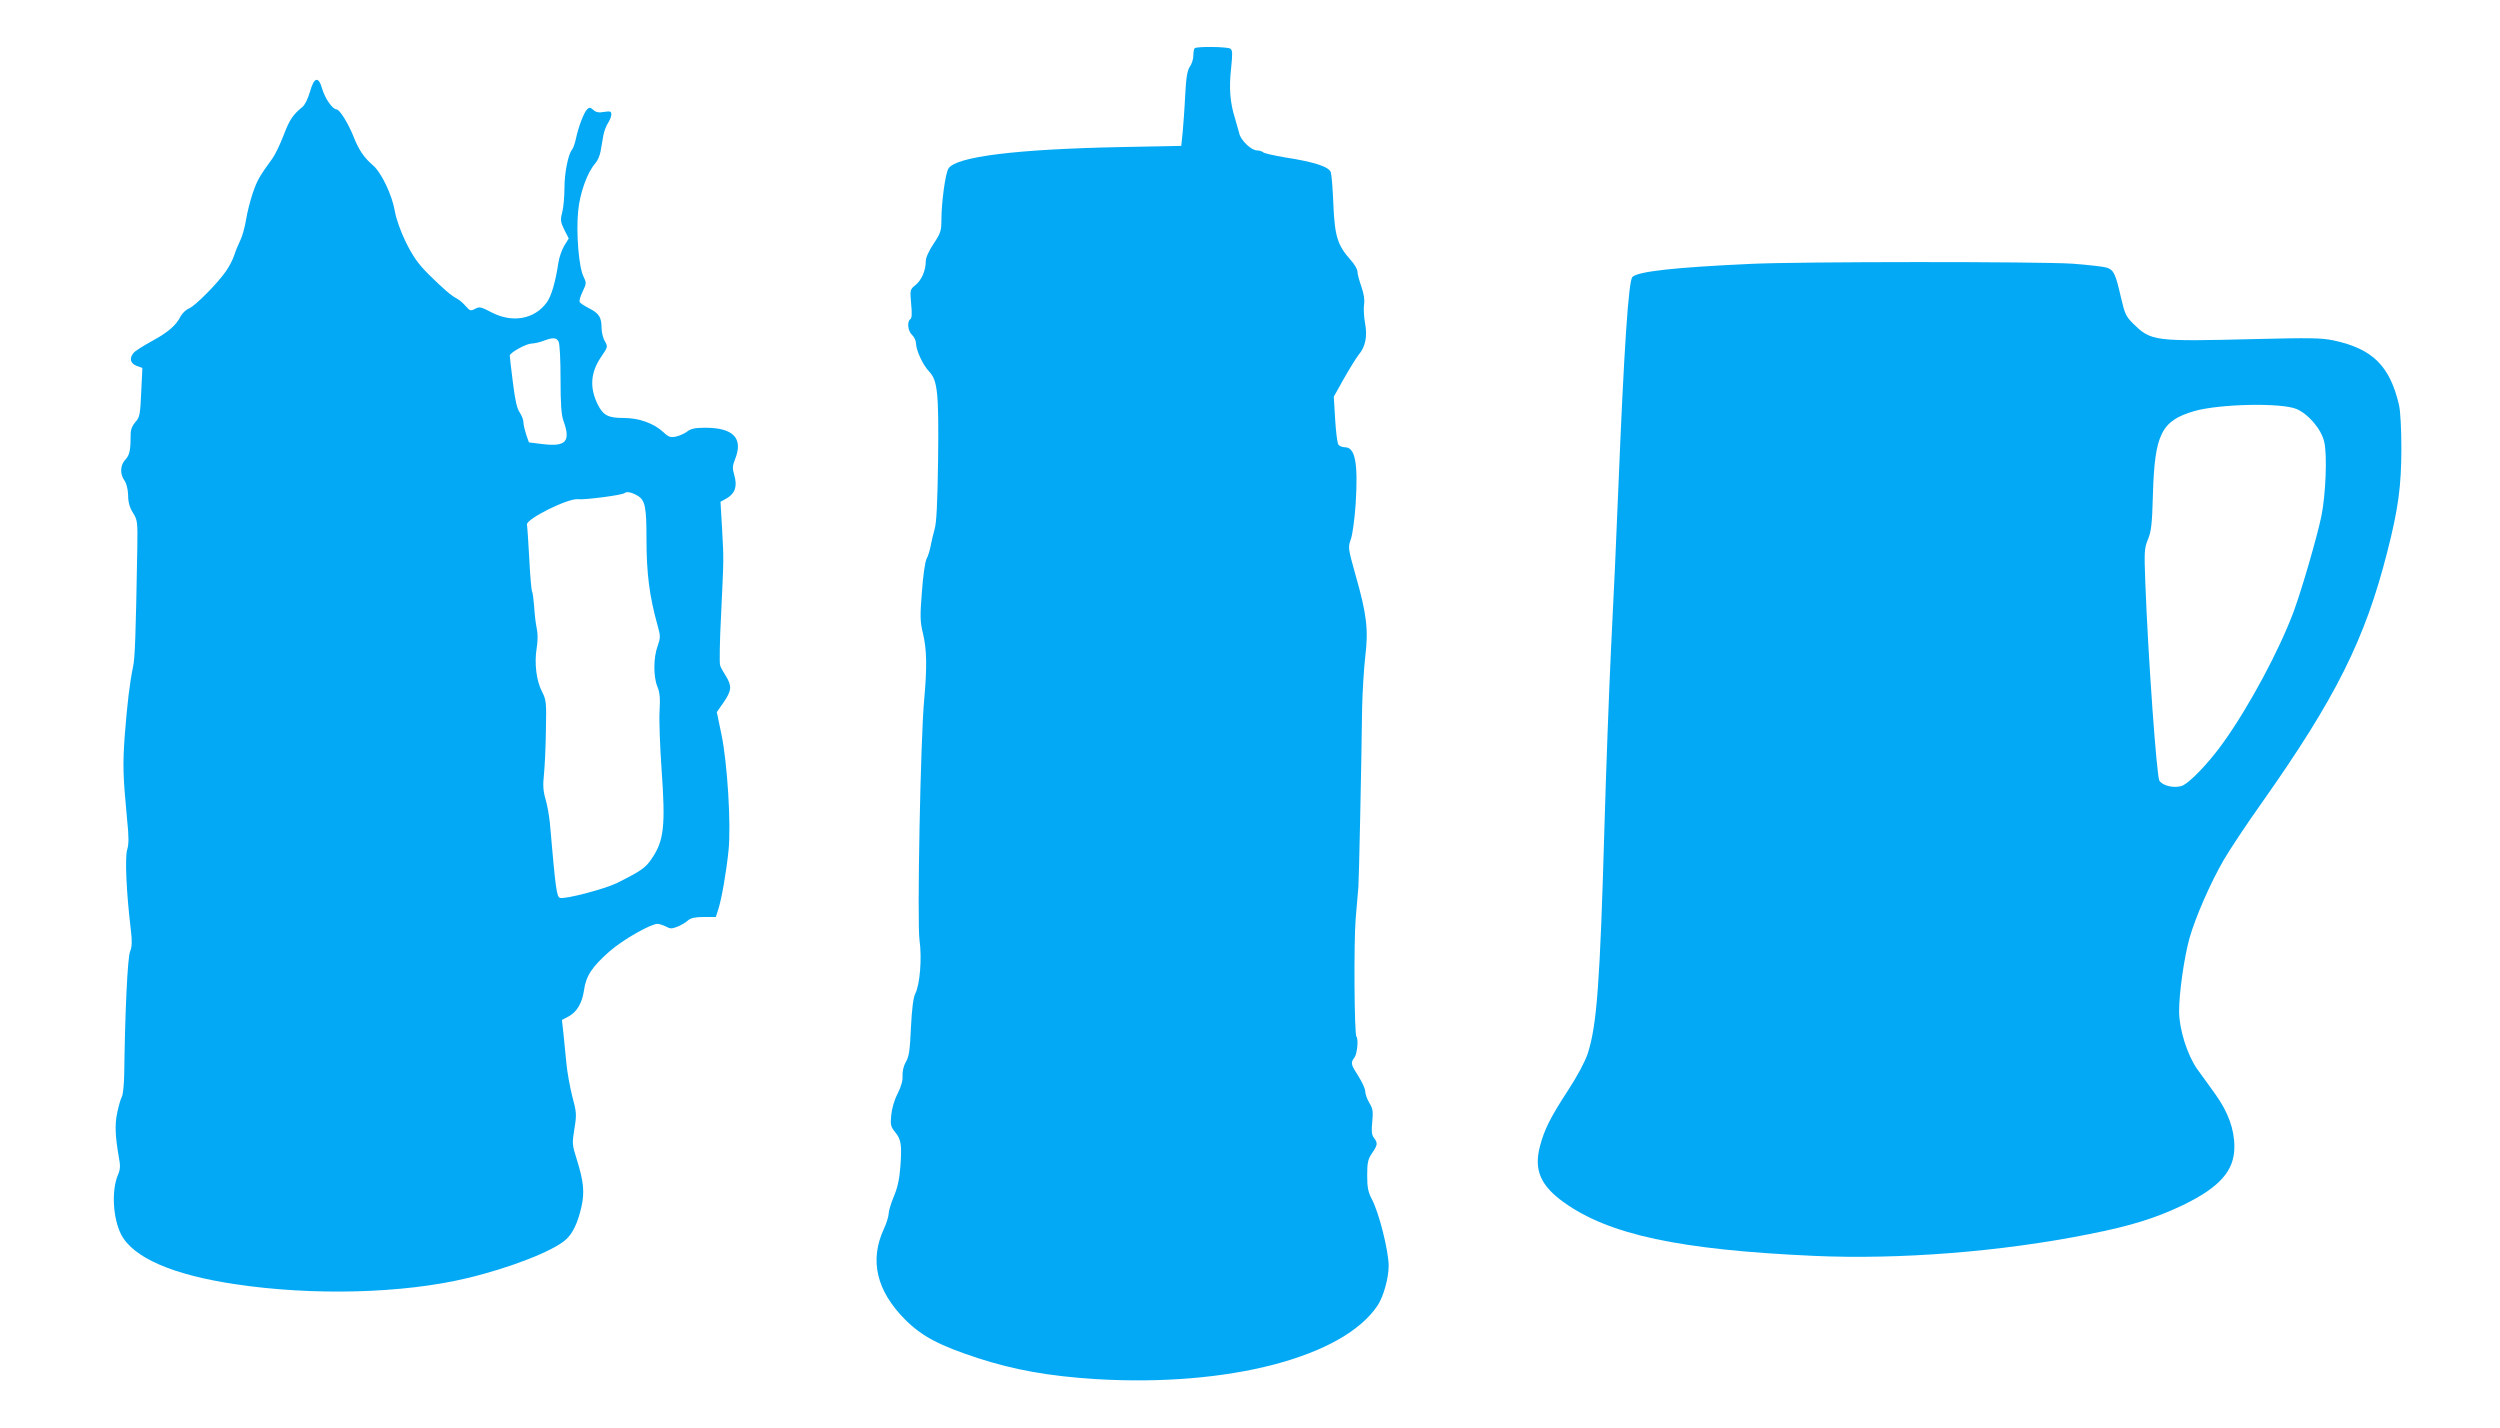
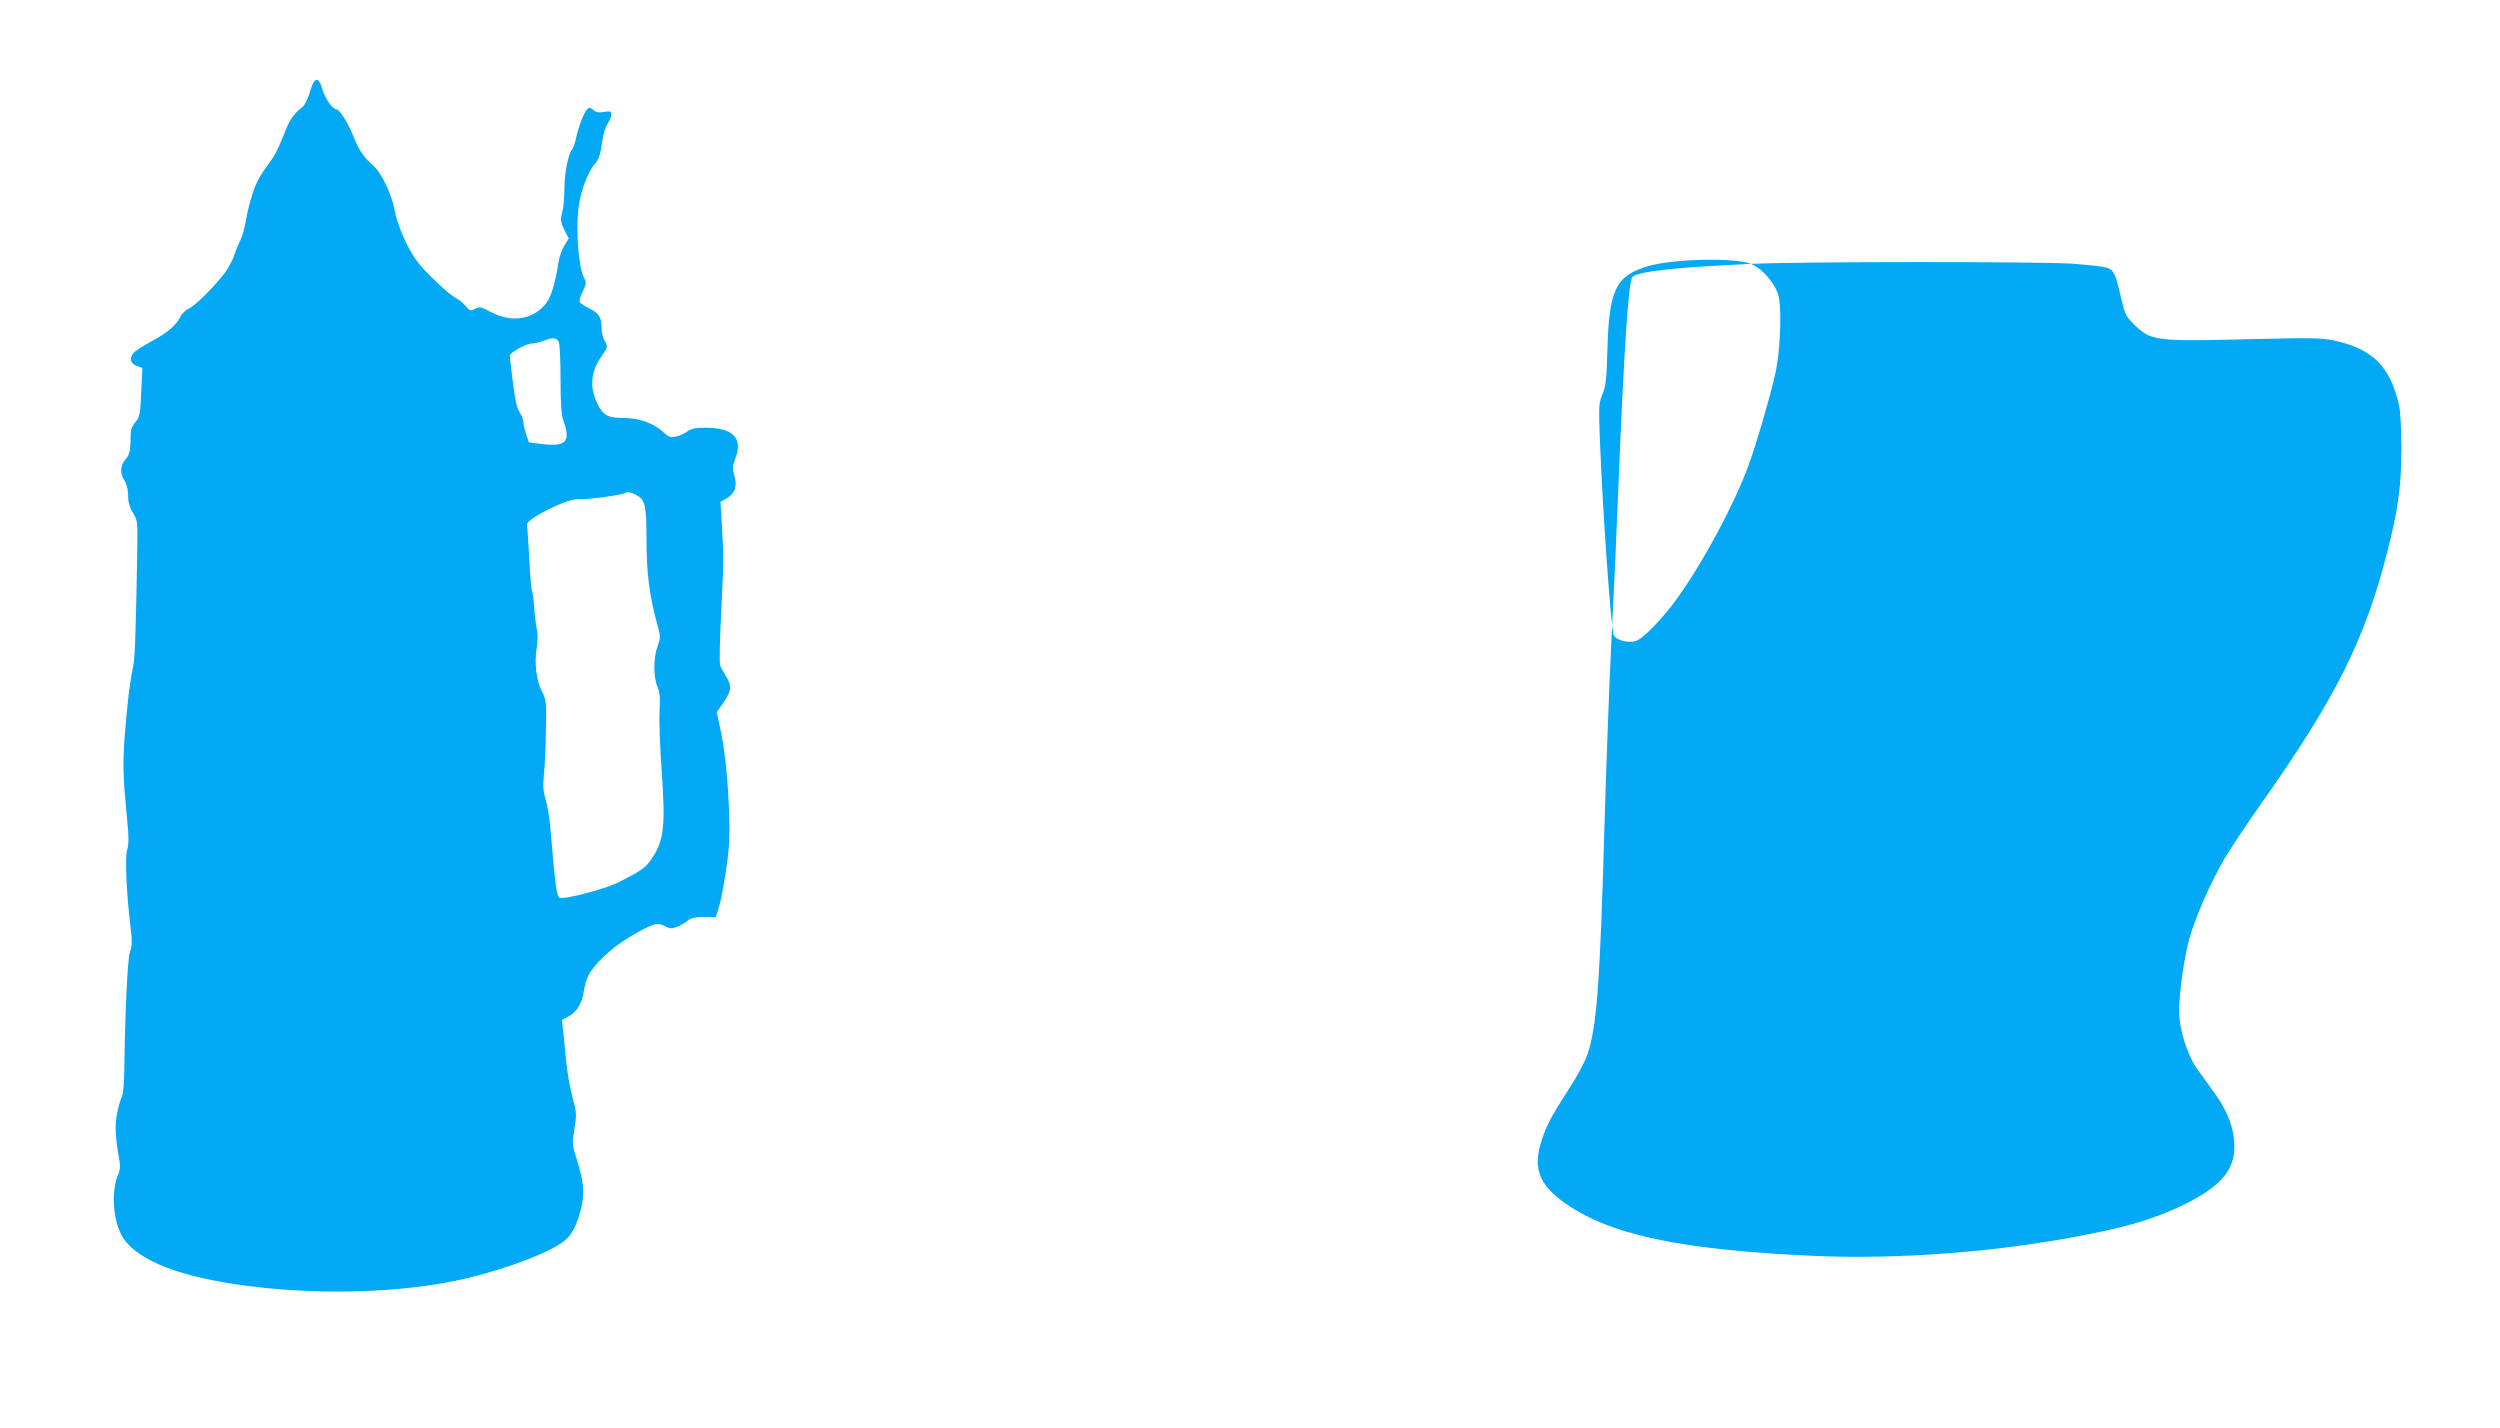
<svg xmlns="http://www.w3.org/2000/svg" version="1.0" width="1280pt" height="731pt" viewBox="0 0 1280 731" preserveAspectRatio="xMidYMid meet">
  <g transform="translate(0,731) scale(0.1,-0.1)" fill="#03a9f4" stroke="none">
-     <path d="M6117 7063 c-4 -3 -7 -20 -7 -37 0 -18 -8 -43 -17 -56 -14 -19 -20 -55 -25 -150 -3 -69 -10 -155 -13 -191 l-7 -66 -312 -6 c-536 -11 -842 -49 -880 -110 -16 -25 -36 -175 -36 -264 0 -54 -4 -67 -40 -121 -24 -36 -40 -71 -40 -89 0 -48 -21 -96 -52 -122 -29 -23 -29 -25 -23 -96 5 -49 4 -75 -4 -79 -18 -12 -13 -62 9 -81 11 -10 20 -30 20 -44 1 -35 35 -110 67 -143 44 -46 50 -111 46 -454 -3 -219 -8 -322 -18 -354 -7 -25 -16 -63 -20 -85 -4 -21 -13 -52 -21 -66 -8 -16 -18 -88 -24 -171 -10 -125 -9 -152 6 -213 19 -80 21 -170 6 -335 -19 -202 -37 -1144 -24 -1235 13 -91 2 -226 -22 -273 -10 -20 -17 -76 -22 -173 -5 -116 -10 -150 -26 -176 -11 -19 -18 -47 -17 -70 2 -25 -7 -56 -25 -92 -17 -32 -30 -78 -33 -111 -5 -49 -2 -59 19 -85 32 -39 36 -64 28 -177 -5 -66 -15 -111 -34 -155 -14 -34 -26 -73 -26 -86 0 -14 -11 -50 -25 -80 -74 -161 -37 -316 109 -463 86 -86 175 -133 374 -198 185 -60 364 -92 602 -107 680 -41 1269 113 1444 378 30 46 56 140 56 203 -1 78 -49 270 -86 340 -19 36 -24 60 -24 122 0 66 4 83 25 114 29 42 30 52 9 79 -11 15 -13 34 -8 82 5 53 3 67 -15 96 -11 19 -21 45 -21 59 0 13 -16 48 -35 78 -39 61 -41 68 -20 96 14 18 21 95 10 106 -11 11 -14 481 -4 604 6 71 12 145 14 164 3 36 16 649 19 915 2 83 9 201 16 262 17 138 8 218 -50 420 -38 137 -39 140 -23 184 8 24 19 104 24 179 13 209 -2 290 -55 290 -13 0 -28 6 -33 13 -6 6 -13 65 -17 129 l-7 117 52 93 c29 51 63 106 75 121 35 42 46 94 33 163 -6 32 -8 75 -5 95 4 23 -1 55 -14 92 -11 31 -20 66 -20 77 0 11 -15 37 -33 57 -69 77 -83 123 -90 283 -3 80 -9 155 -13 167 -8 29 -85 54 -234 77 -58 10 -109 21 -114 27 -6 5 -19 9 -31 9 -28 0 -83 52 -90 87 -4 15 -14 51 -22 78 -25 79 -31 152 -20 253 8 78 8 95 -4 103 -16 10 -172 12 -182 2z" />
    <path d="M1587 6840 c-10 -34 -26 -68 -39 -78 -48 -39 -66 -65 -96 -145 -18 -46 -43 -99 -57 -118 -67 -92 -78 -112 -100 -175 -13 -38 -29 -100 -35 -138 -6 -37 -19 -85 -29 -105 -10 -20 -24 -54 -31 -76 -7 -22 -26 -59 -42 -82 -43 -63 -159 -180 -190 -192 -15 -6 -34 -24 -43 -40 -24 -48 -64 -82 -150 -129 -44 -24 -86 -51 -92 -60 -22 -27 -15 -53 16 -65 l30 -11 -6 -125 c-5 -115 -8 -128 -30 -152 -15 -17 -24 -38 -24 -60 0 -83 -5 -108 -26 -131 -28 -29 -30 -74 -6 -108 11 -16 18 -44 19 -76 0 -35 8 -63 25 -90 23 -37 24 -46 22 -179 -8 -458 -12 -565 -22 -610 -17 -83 -29 -182 -42 -347 -11 -153 -10 -205 12 -437 9 -85 9 -123 0 -152 -12 -40 -4 -220 19 -411 7 -59 6 -85 -4 -110 -13 -30 -26 -313 -30 -628 -1 -52 -6 -104 -12 -115 -6 -11 -17 -48 -24 -83 -13 -61 -10 -121 9 -230 8 -40 7 -60 -5 -87 -34 -81 -26 -222 16 -305 61 -119 263 -207 584 -255 398 -60 861 -48 1188 31 219 52 444 140 506 198 34 30 60 85 78 163 18 78 13 132 -23 247 -24 75 -24 83 -12 157 12 73 11 84 -11 166 -12 48 -26 124 -30 168 -4 44 -11 112 -15 152 l-8 71 31 16 c45 23 72 69 82 135 10 75 42 122 132 201 69 60 210 140 245 140 10 -1 29 -7 43 -14 21 -12 30 -12 60 0 19 8 43 22 53 32 14 12 37 17 80 17 l62 0 12 37 c17 51 42 194 53 303 14 131 -6 450 -36 594 l-24 115 35 50 c41 60 43 83 12 134 -13 20 -27 45 -30 55 -4 10 -2 127 5 260 14 301 14 275 5 440 l-8 138 31 17 c43 25 56 61 40 117 -11 38 -10 50 4 85 42 106 -9 160 -153 160 -52 0 -74 -5 -92 -19 -13 -10 -39 -22 -57 -26 -29 -6 -39 -3 -65 22 -50 46 -125 73 -204 73 -79 0 -104 13 -132 68 -43 86 -38 165 17 245 34 50 35 52 19 80 -10 16 -17 47 -17 68 0 54 -13 75 -63 100 -23 12 -45 26 -49 32 -3 6 3 30 15 54 20 42 20 45 5 76 -24 46 -39 222 -28 335 9 95 47 200 89 247 10 11 22 38 26 60 4 22 10 58 14 81 4 22 15 51 24 64 9 14 17 33 17 44 0 16 -5 18 -37 13 -27 -5 -42 -2 -55 10 -16 14 -20 15 -33 2 -16 -17 -43 -87 -56 -148 -5 -24 -14 -50 -20 -57 -20 -24 -39 -119 -39 -197 0 -43 -5 -98 -11 -123 -11 -41 -9 -50 10 -90 l23 -45 -23 -37 c-12 -20 -26 -59 -30 -87 -15 -99 -36 -172 -60 -204 -63 -86 -176 -106 -283 -50 -53 28 -61 30 -83 18 -23 -12 -27 -11 -48 13 -12 14 -31 31 -42 37 -33 17 -72 51 -148 126 -55 55 -80 91 -117 165 -27 55 -50 121 -56 157 -14 84 -70 202 -114 238 -45 39 -72 79 -98 146 -27 67 -71 139 -87 139 -20 0 -59 56 -73 104 -19 68 -42 62 -63 -14z m1273 -1279 c6 -12 10 -93 10 -193 0 -125 4 -184 15 -213 38 -105 13 -133 -105 -119 l-72 9 -14 40 c-7 22 -14 50 -14 63 0 13 -9 35 -19 50 -14 19 -24 64 -35 154 -9 70 -16 132 -16 137 0 15 83 61 111 62 13 0 40 6 59 13 50 19 68 19 80 -3z m406 -790 c37 -23 44 -57 44 -220 0 -177 15 -294 57 -444 15 -54 15 -62 0 -105 -22 -59 -22 -158 -1 -208 12 -29 15 -59 11 -124 -3 -47 2 -179 10 -295 21 -294 13 -369 -50 -461 -31 -47 -54 -63 -178 -125 -63 -31 -269 -85 -292 -76 -17 6 -22 42 -52 387 -4 36 -13 89 -22 119 -12 40 -14 72 -8 125 4 39 9 140 10 225 3 146 2 157 -20 200 -29 56 -40 146 -27 224 6 36 6 74 0 100 -5 23 -11 73 -13 110 -3 37 -7 73 -11 78 -3 6 -10 81 -14 167 -5 87 -10 166 -12 176 -5 29 213 137 262 130 32 -4 229 21 239 32 9 9 38 3 67 -15z" />
-     <path d="M8965 5959 c-394 -18 -579 -39 -607 -67 -20 -20 -43 -364 -73 -1102 -8 -206 -24 -562 -36 -790 -11 -228 -26 -640 -34 -915 -23 -812 -39 -1024 -86 -1170 -14 -41 -53 -115 -101 -188 -90 -138 -122 -202 -144 -288 -31 -119 4 -200 123 -285 231 -166 593 -243 1278 -274 439 -20 961 21 1410 111 218 43 344 83 482 149 189 92 263 176 263 298 0 91 -32 178 -97 269 -31 43 -73 102 -94 130 -51 74 -92 204 -92 296 0 95 26 275 53 373 31 109 108 285 176 402 31 53 119 186 196 294 378 536 527 834 641 1283 56 219 72 336 72 530 0 97 -5 192 -12 221 -47 201 -135 288 -335 331 -63 13 -120 14 -403 7 -517 -13 -531 -11 -622 78 -38 37 -44 51 -63 132 -29 127 -37 143 -74 156 -17 5 -96 14 -176 20 -168 11 -1395 11 -1645 -1z m2793 -743 c61 -26 127 -103 142 -168 16 -66 8 -272 -15 -383 -23 -108 -98 -368 -141 -485 -73 -197 -227 -485 -360 -671 -75 -106 -181 -216 -217 -224 -41 -11 -95 3 -111 28 -14 22 -58 639 -72 1014 -6 159 -5 176 13 220 17 40 22 78 26 233 9 307 43 376 211 425 128 37 444 44 524 11z" />
+     <path d="M8965 5959 c-394 -18 -579 -39 -607 -67 -20 -20 -43 -364 -73 -1102 -8 -206 -24 -562 -36 -790 -11 -228 -26 -640 -34 -915 -23 -812 -39 -1024 -86 -1170 -14 -41 -53 -115 -101 -188 -90 -138 -122 -202 -144 -288 -31 -119 4 -200 123 -285 231 -166 593 -243 1278 -274 439 -20 961 21 1410 111 218 43 344 83 482 149 189 92 263 176 263 298 0 91 -32 178 -97 269 -31 43 -73 102 -94 130 -51 74 -92 204 -92 296 0 95 26 275 53 373 31 109 108 285 176 402 31 53 119 186 196 294 378 536 527 834 641 1283 56 219 72 336 72 530 0 97 -5 192 -12 221 -47 201 -135 288 -335 331 -63 13 -120 14 -403 7 -517 -13 -531 -11 -622 78 -38 37 -44 51 -63 132 -29 127 -37 143 -74 156 -17 5 -96 14 -176 20 -168 11 -1395 11 -1645 -1z c61 -26 127 -103 142 -168 16 -66 8 -272 -15 -383 -23 -108 -98 -368 -141 -485 -73 -197 -227 -485 -360 -671 -75 -106 -181 -216 -217 -224 -41 -11 -95 3 -111 28 -14 22 -58 639 -72 1014 -6 159 -5 176 13 220 17 40 22 78 26 233 9 307 43 376 211 425 128 37 444 44 524 11z" />
  </g>
</svg>